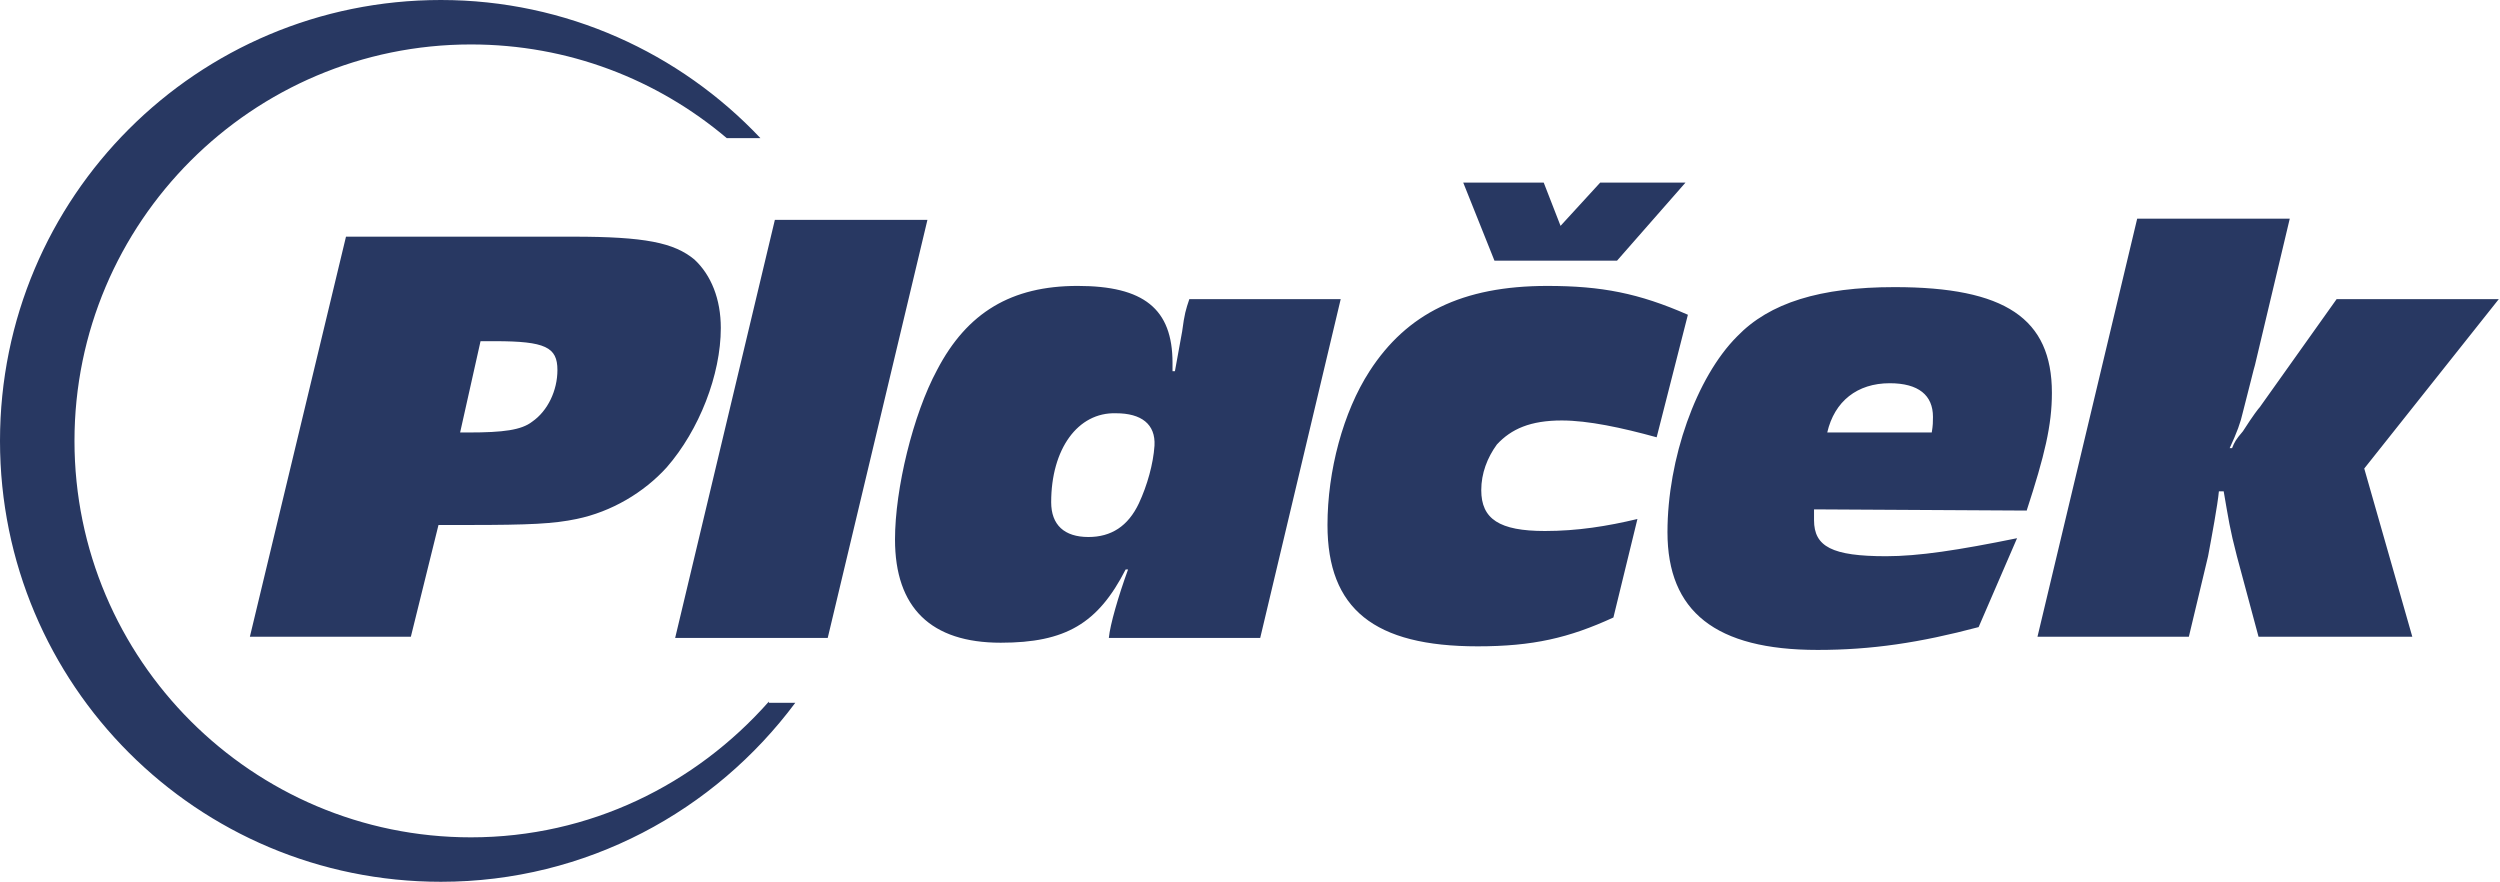
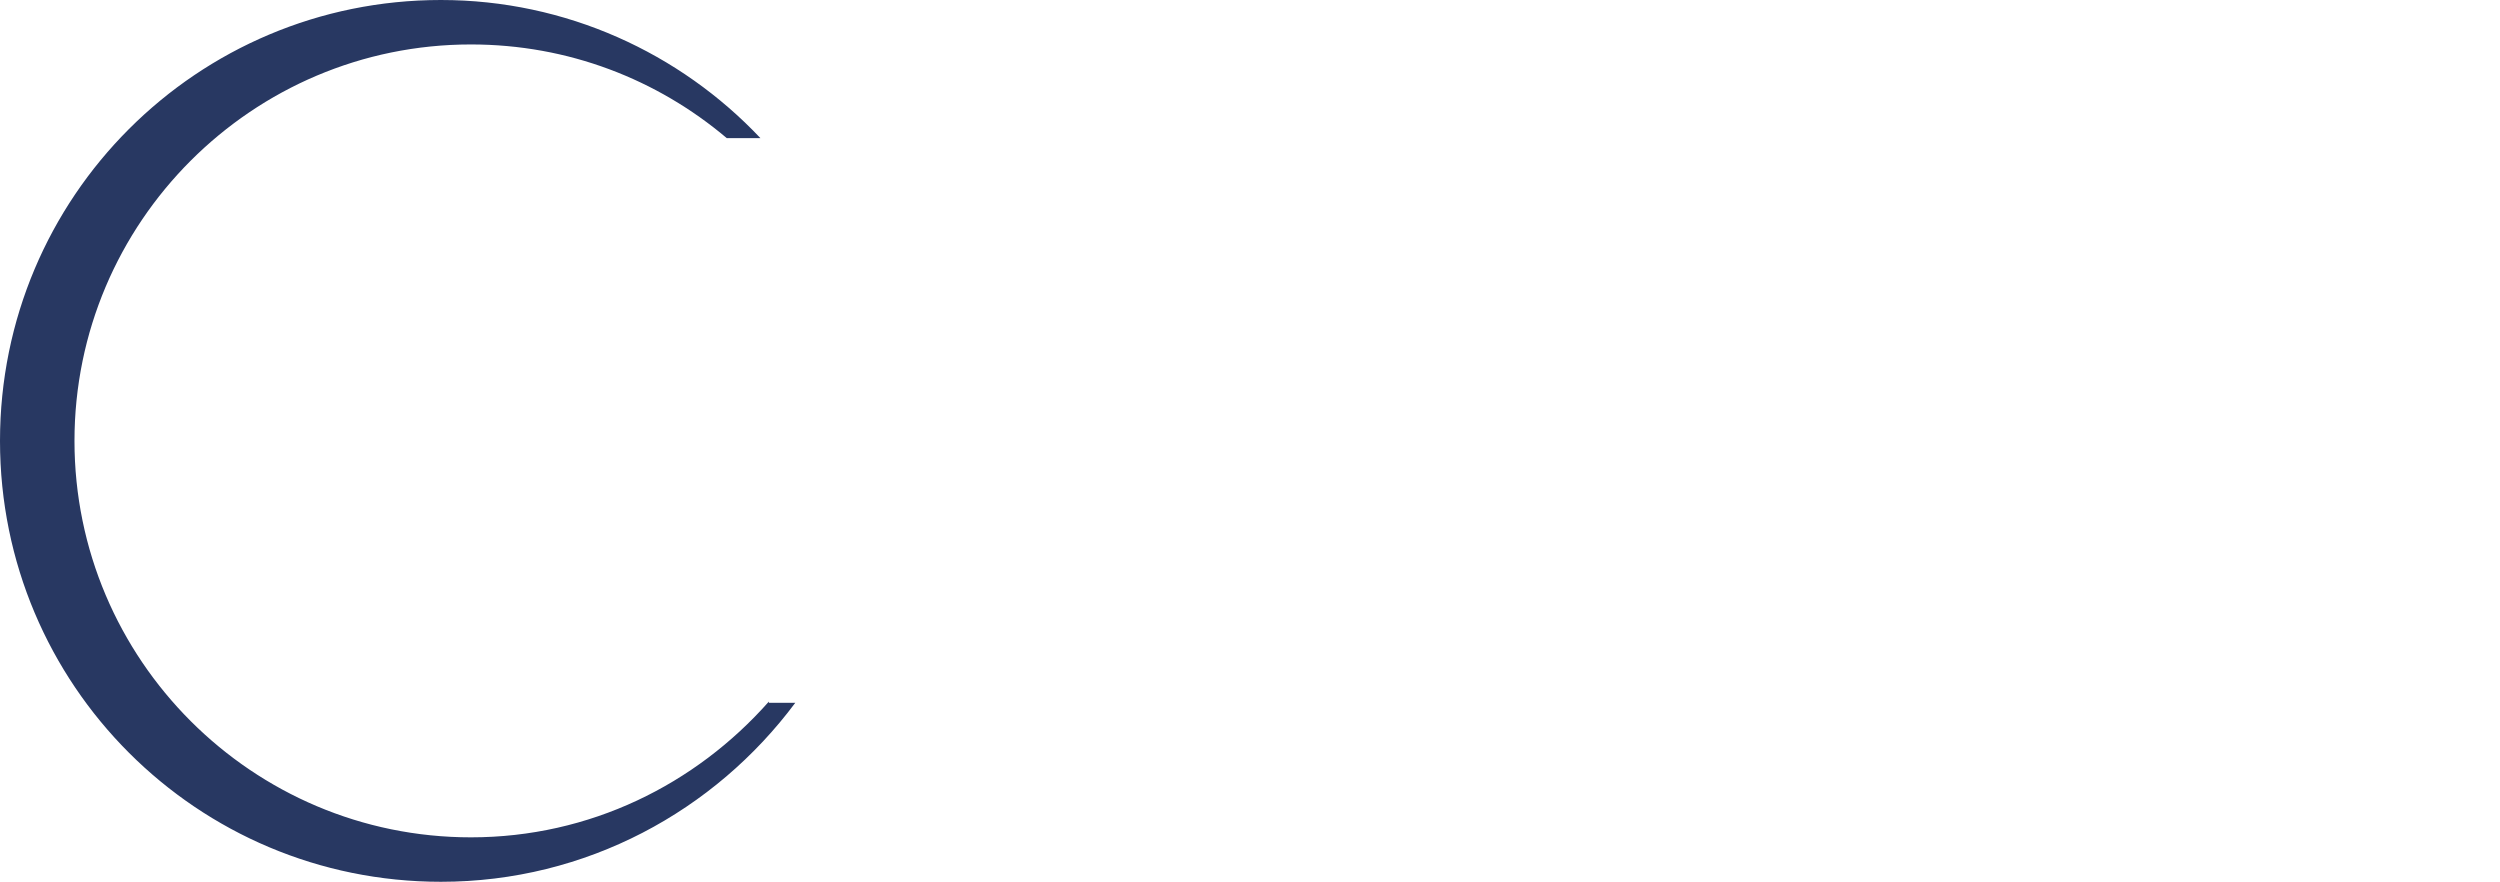
<svg xmlns="http://www.w3.org/2000/svg" version="1.1" id="Layer_1" x="0" y="0" viewBox="0 0 208.1 73.4" style="enable-background:new 0 0 208.1 73.4" xml:space="preserve">
  <style>.st0{fill:#283862}</style>
-   <path class="st0" d="M47.7 19.7c6 0 8.4.5 10.1 1.9 1.4 1.3 2.2 3.3 2.2 5.7 0 3.9-1.8 8.5-4.5 11.6-1.9 2.1-4.6 3.7-7.5 4.3-1.9.4-3.9.5-9 .5h-2.5L34.2 53H20.8l8-33.3h18.9zM38.3 36h.7c2.9 0 4.4-.2 5.3-.9 1.3-.9 2.1-2.6 2.1-4.3 0-1.9-1-2.4-5.2-2.4H40L38.3 36zm30.6 17.1H56.2l8.3-34.8h12.7l-8.3 34.8zm36 0H92.3c.1-1.1.8-3.5 1.6-5.7h-.2c-2.3 4.5-5 6.1-10.4 6.1-5.8 0-8.8-2.9-8.8-8.6 0-4.2 1.5-10.4 3.5-14.1 2.5-4.8 6.2-7 11.7-7 5.5 0 7.9 1.9 7.9 6.4v.7h.2l.6-3.3c.2-1.5.3-1.8.6-2.7h12.6l-6.7 28.2zM87.5 41.8c0 1.9 1.1 2.9 3.1 2.9 1.9 0 3.3-.9 4.2-2.8.7-1.5 1.2-3.3 1.3-4.8.1-1.8-1.1-2.7-3.2-2.7-3.2-.1-5.4 3-5.4 7.4zm50.4-5.4c-2.9-.8-5.7-1.4-7.9-1.4-2.6 0-4.2.7-5.4 2-.8 1.1-1.3 2.4-1.3 3.8 0 2.4 1.5 3.4 5.3 3.4 2.7 0 5.2-.4 7.7-1l-2 8.2c-3.7 1.7-6.7 2.4-11.3 2.4-8.6 0-12.5-3.1-12.5-10.1 0-4.5 1.3-9.4 3.5-12.8 3.1-4.8 7.7-7.1 14.8-7.1 4.5 0 7.6.6 11.7 2.4l-2.6 10.2zm-16.1-21.2h6.7l1.4 3.6 3.3-3.6h7.1l-5.7 6.5h-10.2l-2.6-6.5zM151 42.4v.9c0 2.2 1.5 3 6 3 2.7 0 6-.5 10.9-1.5l-3.2 7.4c-4.9 1.3-8.9 1.9-13.4 1.9-8.5 0-12.5-3.2-12.5-9.8 0-6.1 2.4-12.9 5.8-16.3 2.7-2.8 6.9-4.1 13.1-4.1 9.2 0 13.1 2.6 13.1 8.8 0 2.7-.6 5.2-2.1 9.8l-17.7-.1zm9.8-6.4c.1-.6.1-.9.1-1.3 0-1.8-1.2-2.8-3.6-2.8-2.7 0-4.6 1.5-5.2 4.1h8.7zm36 3l4 14H188l-1.8-6.7c-.6-2.3-.7-3.1-1.1-5.4h-.4c-.1 1.1-.6 3.8-.9 5.4l-1.6 6.7h-12.6l8.3-34.8h12.7l-2.9 12.2c-.1.3-.4 1.6-1 3.9-.2.9-.5 1.7-1.1 3h.2c.2-.5.3-.7.9-1.4.9-1.4 1.3-1.9 1.4-2l6.4-9H208L196.8 39z" />
  <path class="st0" d="M64 58.4c-6.1 6.9-14.9 11.3-24.8 11.3-18.2 0-33-14.8-33-33s14.8-33 33-33c8.1 0 15.5 2.9 21.3 7.8h2.8C56.6 4.4 47.1 0 36.7 0 16.4 0 0 16.4 0 36.7 0 57 16.4 73.4 36.7 73.4c12.1 0 22.8-5.9 29.5-14.9H64z" />
</svg>